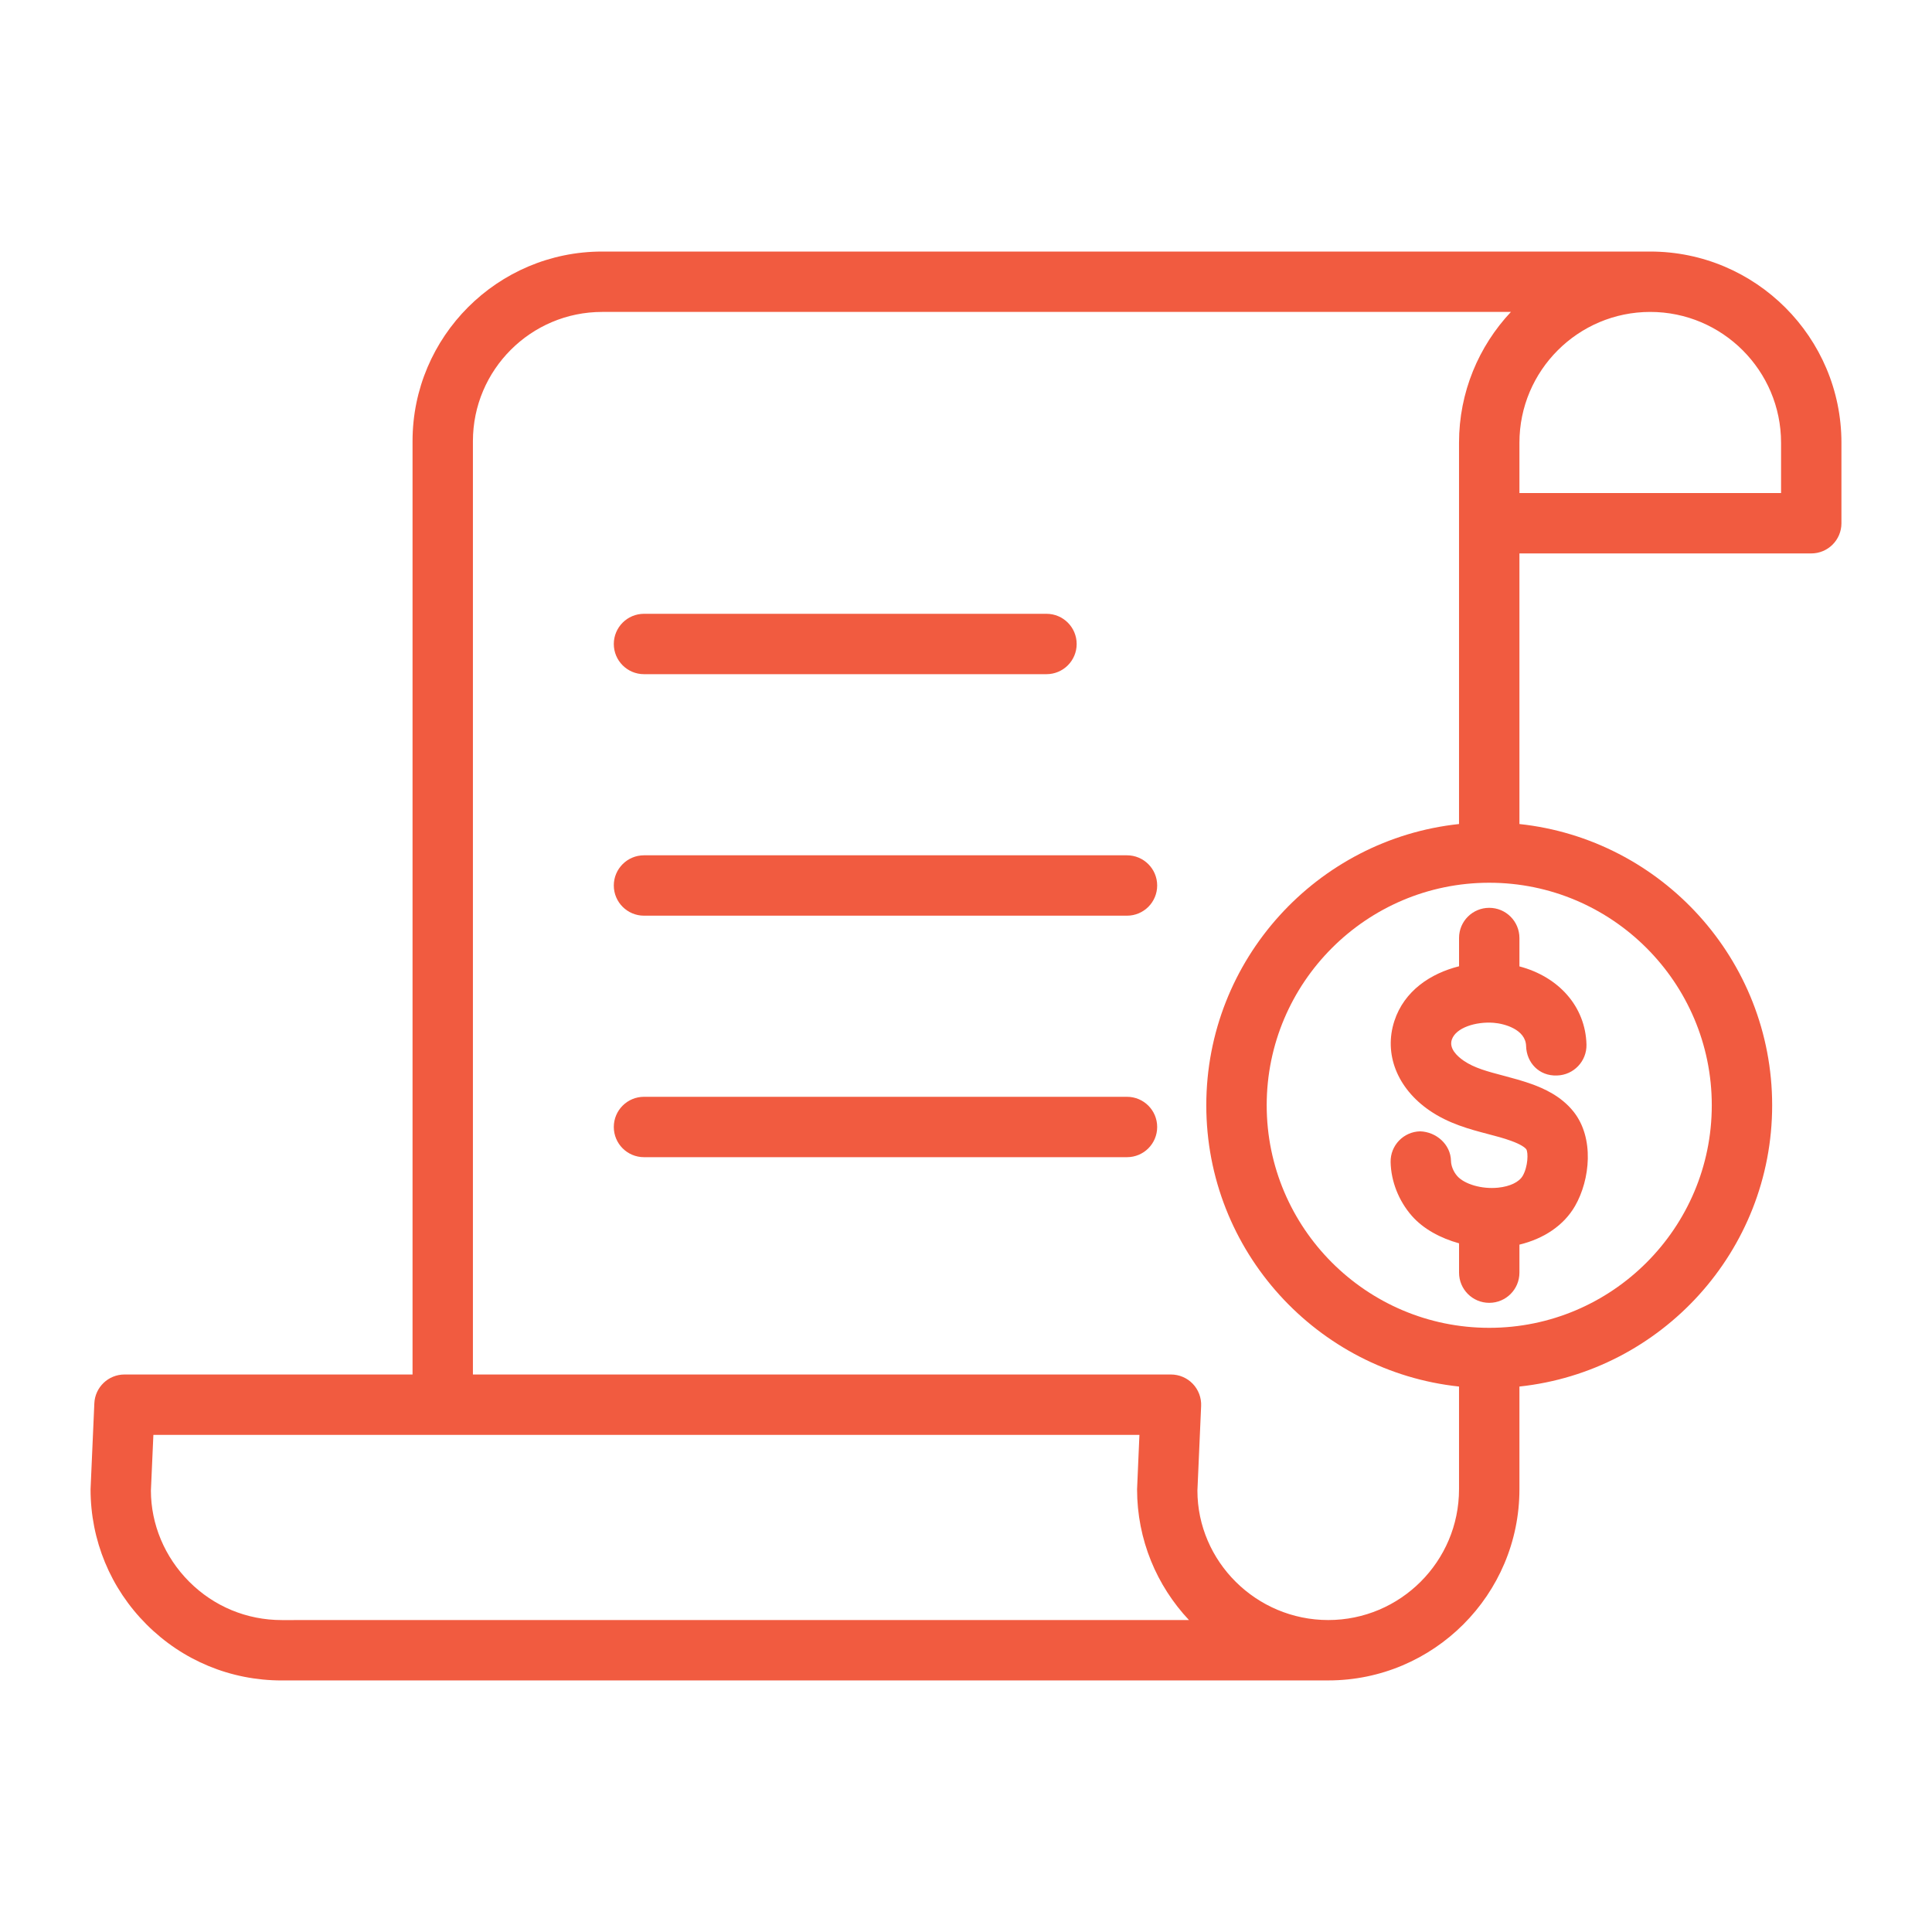
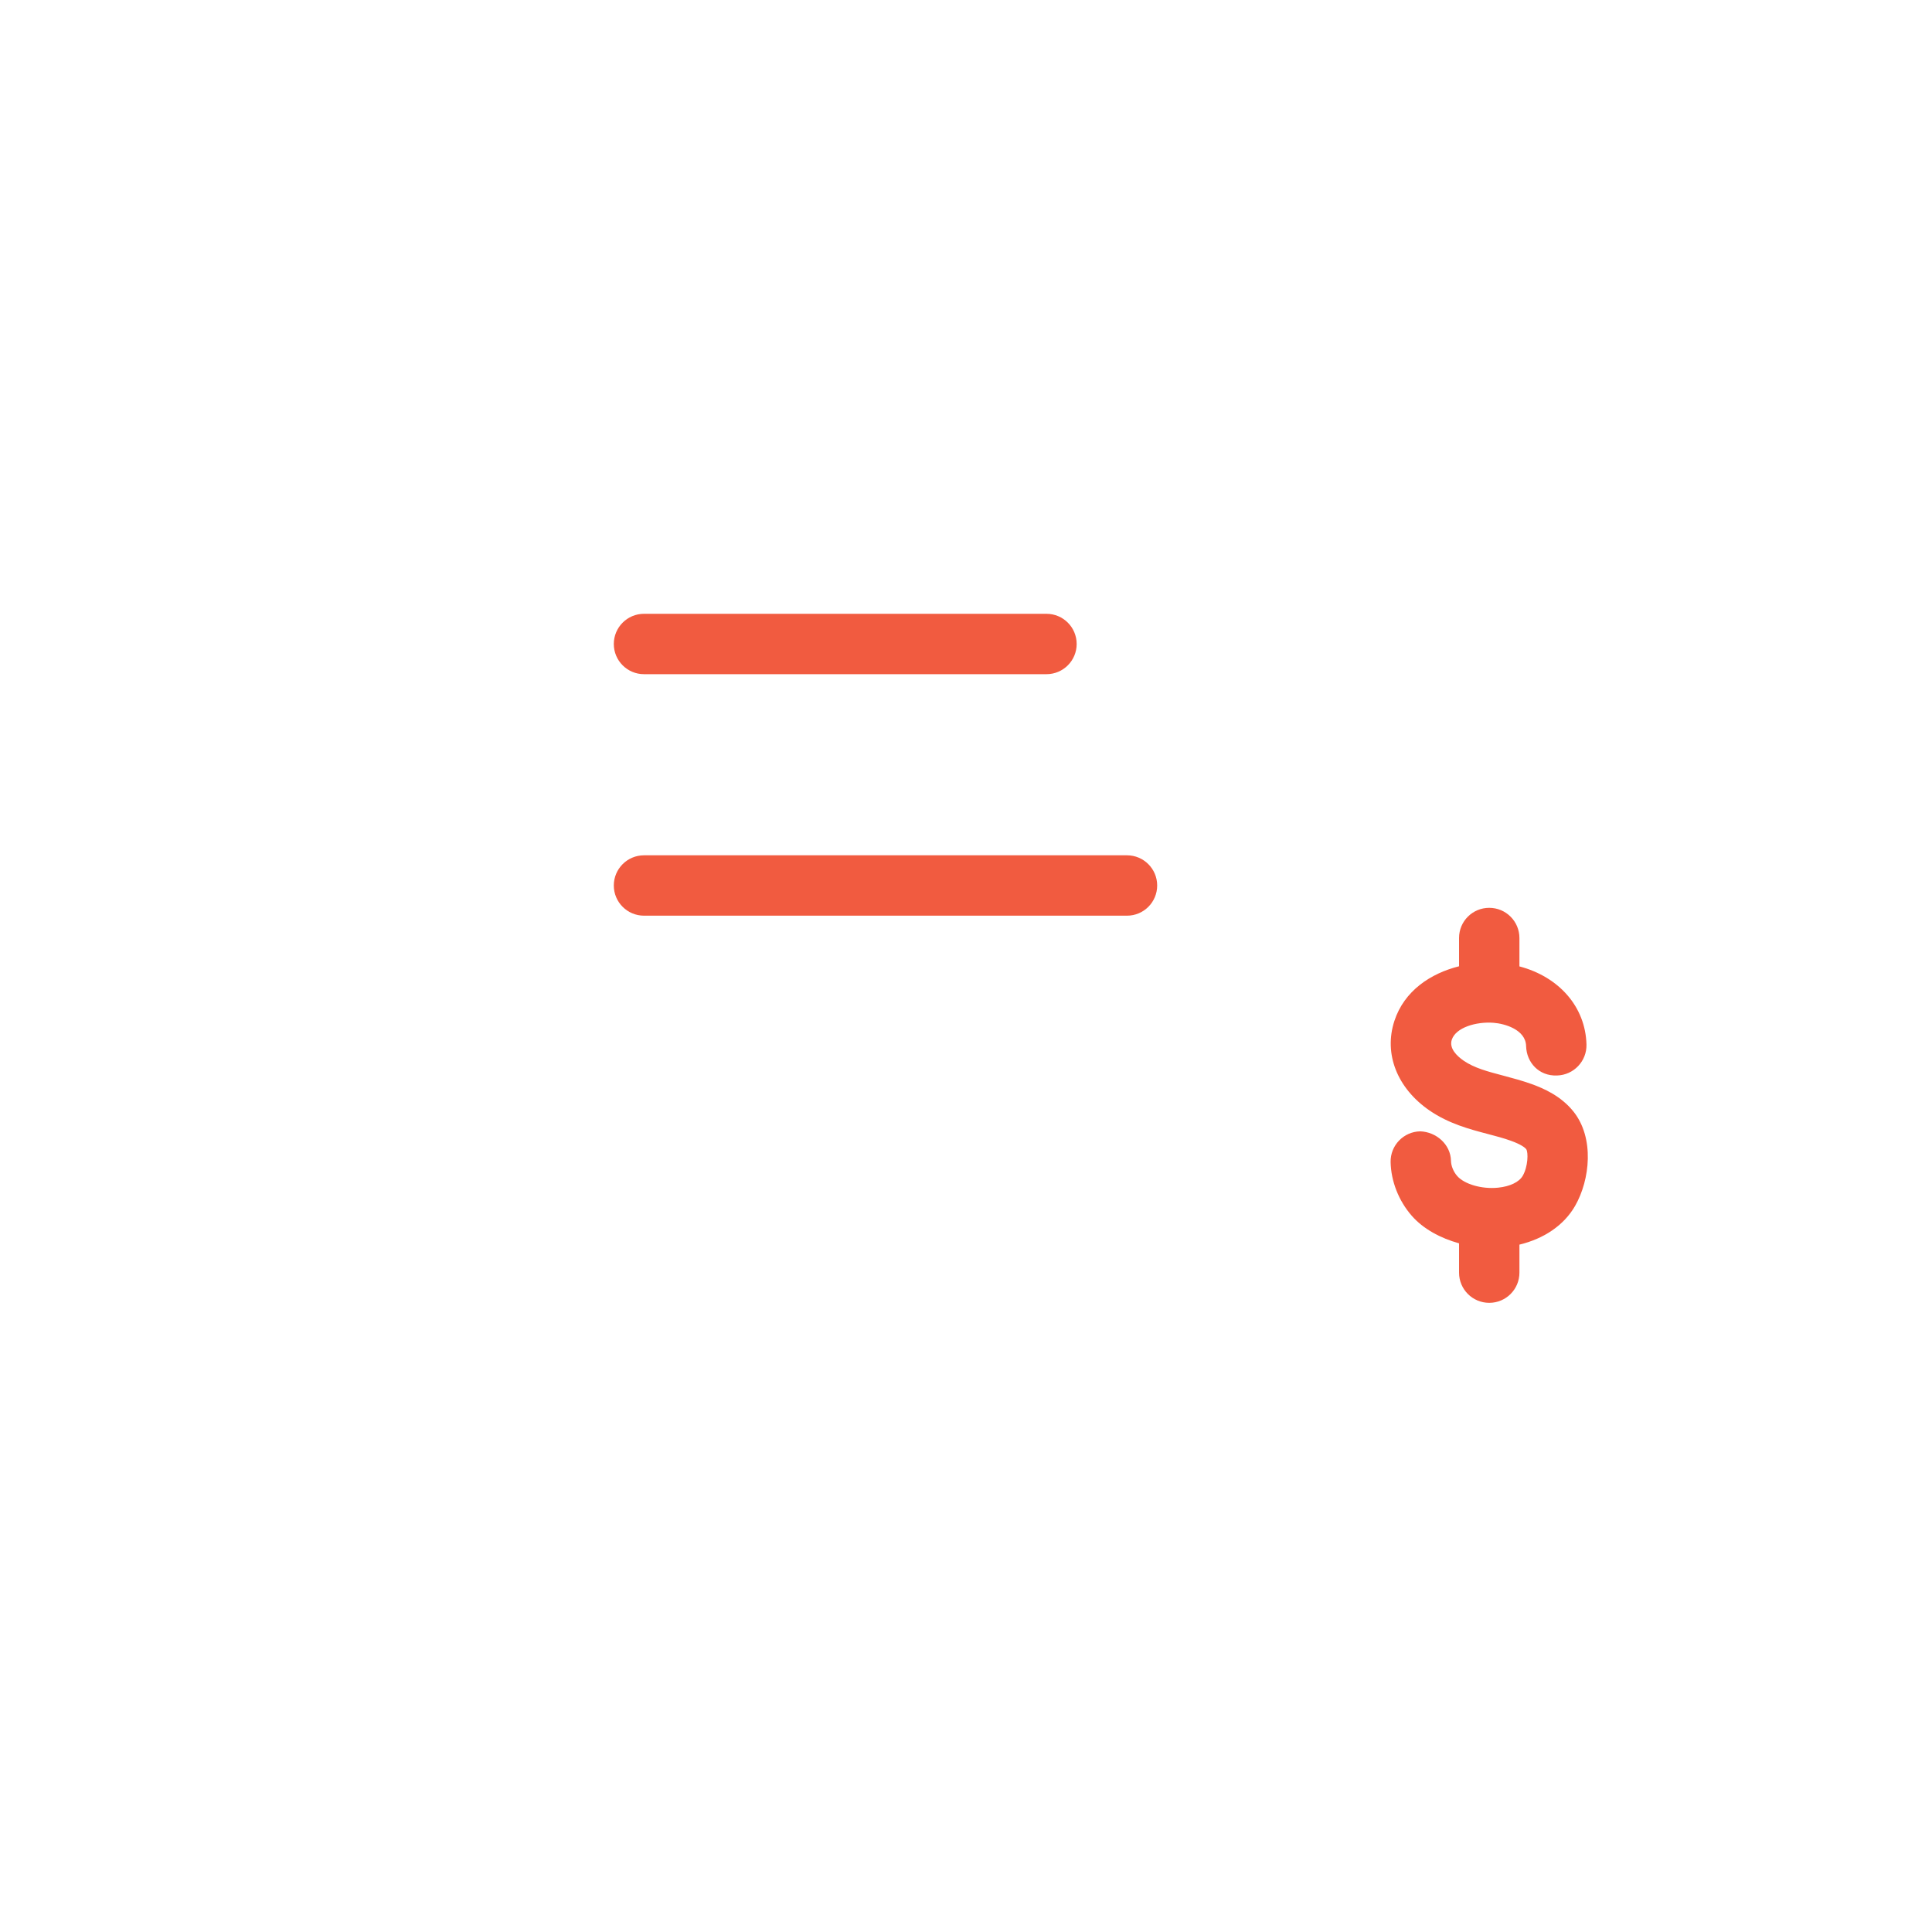
<svg xmlns="http://www.w3.org/2000/svg" version="1.1" width="512" height="512" x="0" y="0" viewBox="0 0 64 64" style="enable-background:new 0 0 512 512" xml:space="preserve" class="">
  <g>
    <clipPath id="SVGID_00000083791265317248052230000011588193255351483583_">
      <path id="SVGID_1_" d="m0 0h64v64h-64z" fill="#f15b40" data-original="#000000" class="" />
    </clipPath>
    <g>
      <g>
        <g clip-path="url(#SVGID_00000083791265317248052230000011588193255351483583_)">
          <path d="m48.333 31.071v.938c-.94.236-1.816.809-2.144 1.816-.353 1.089.093 2.222 1.162 2.959.641.44 1.33.622 1.938.782.259.068.519.135.771.227.322.117.45.216.499.276.07.106.061.572-.117.882-.119.206-.424.353-.815.392-.541.056-1.118-.115-1.357-.388-.121-.138-.201-.333-.204-.497-.011-.552-.49-.962-1.019-.981-.553.011-.992.467-.981 1.019.013.636.268 1.284.701 1.779.38.433.941.738 1.566.912v.971c0 .553.447 1 1 1s1-.447 1-1v-.928c.81-.196 1.472-.637 1.843-1.281.497-.865.647-2.256-.055-3.13-.413-.515-.985-.764-1.38-.907-.309-.111-.626-.196-.942-.28-.516-.136-.961-.253-1.313-.495-.23-.159-.486-.409-.394-.694.132-.404.803-.605 1.381-.562.368.027 1.067.223 1.081.771.015.551.43.999 1.025.975.552-.015.988-.474.975-1.025-.032-1.255-.916-2.245-2.221-2.589v-.94c0-.552-.447-1-1-1s-1 .445-1 .998z" fill="#f15b40" data-original="#000000" class="" />
-           <path d="m54.666 8.333h-34.72c-3.463 0-6.28 2.817-6.28 6.28v30.919h-9.542c-.535 0-.976.421-.999.956l-.125 2.845c0 1.691.658 3.282 1.854 4.479s2.787 1.855 4.479 1.855l34.667-.001c3.492 0 6.333-2.841 6.333-6.333v-3.402c4.699-.501 8.372-4.487 8.372-9.317s-3.673-8.816-8.372-9.317v-8.964h9.667c.553 0 1-.448 1-1v-2.667c0-3.492-2.842-6.333-6.334-6.333zm-45.333 45.334c-1.157 0-2.246-.451-3.064-1.27s-1.269-1.907-1.27-3.02l.082-1.845h32.664l-.078 1.801c0 1.675.653 3.199 1.719 4.333zm34.667-.001c-2.39 0-4.333-1.943-4.334-4.289l.123-2.801c.012-.272-.088-.538-.276-.735s-.45-.309-.723-.309h-23.124v-30.919c0-2.36 1.92-4.28 4.28-4.28h30.105c-1.065 1.134-1.719 2.658-1.719 4.333v2.667 9.964c-4.699.501-8.372 4.487-8.372 9.317s3.673 8.816 8.372 9.317v3.402c.001 2.389-1.943 4.333-4.332 4.333zm12.705-17.052c0 4.065-3.307 7.372-7.372 7.372s-7.372-3.307-7.372-7.372 3.307-7.372 7.372-7.372 7.372 3.307 7.372 7.372zm2.295-20.281h-8.667v-1.667c0-2.389 1.943-4.333 4.333-4.333s4.334 1.944 4.334 4.333z" fill="#f15b40" data-original="#000000" class="" />
          <path d="m21.333 22.333h13.333c.553 0 1-.448 1-1s-.447-1-1-1h-13.333c-.552 0-1 .448-1 1s.448 1 1 1z" fill="#f15b40" data-original="#000000" class="" />
          <path d="m37.333 28.333h-16c-.552 0-1 .448-1 1s.448 1 1 1h16c.553 0 1-.448 1-1s-.448-1-1-1z" fill="#f15b40" data-original="#000000" class="" />
-           <path d="m37.333 36.333h-16c-.552 0-1 .447-1 1s.448 1 1 1h16c.553 0 1-.447 1-1s-.448-1-1-1z" fill="#f15b40" data-original="#000000" class="" />
        </g>
      </g>
    </g>
  </g>
</svg>